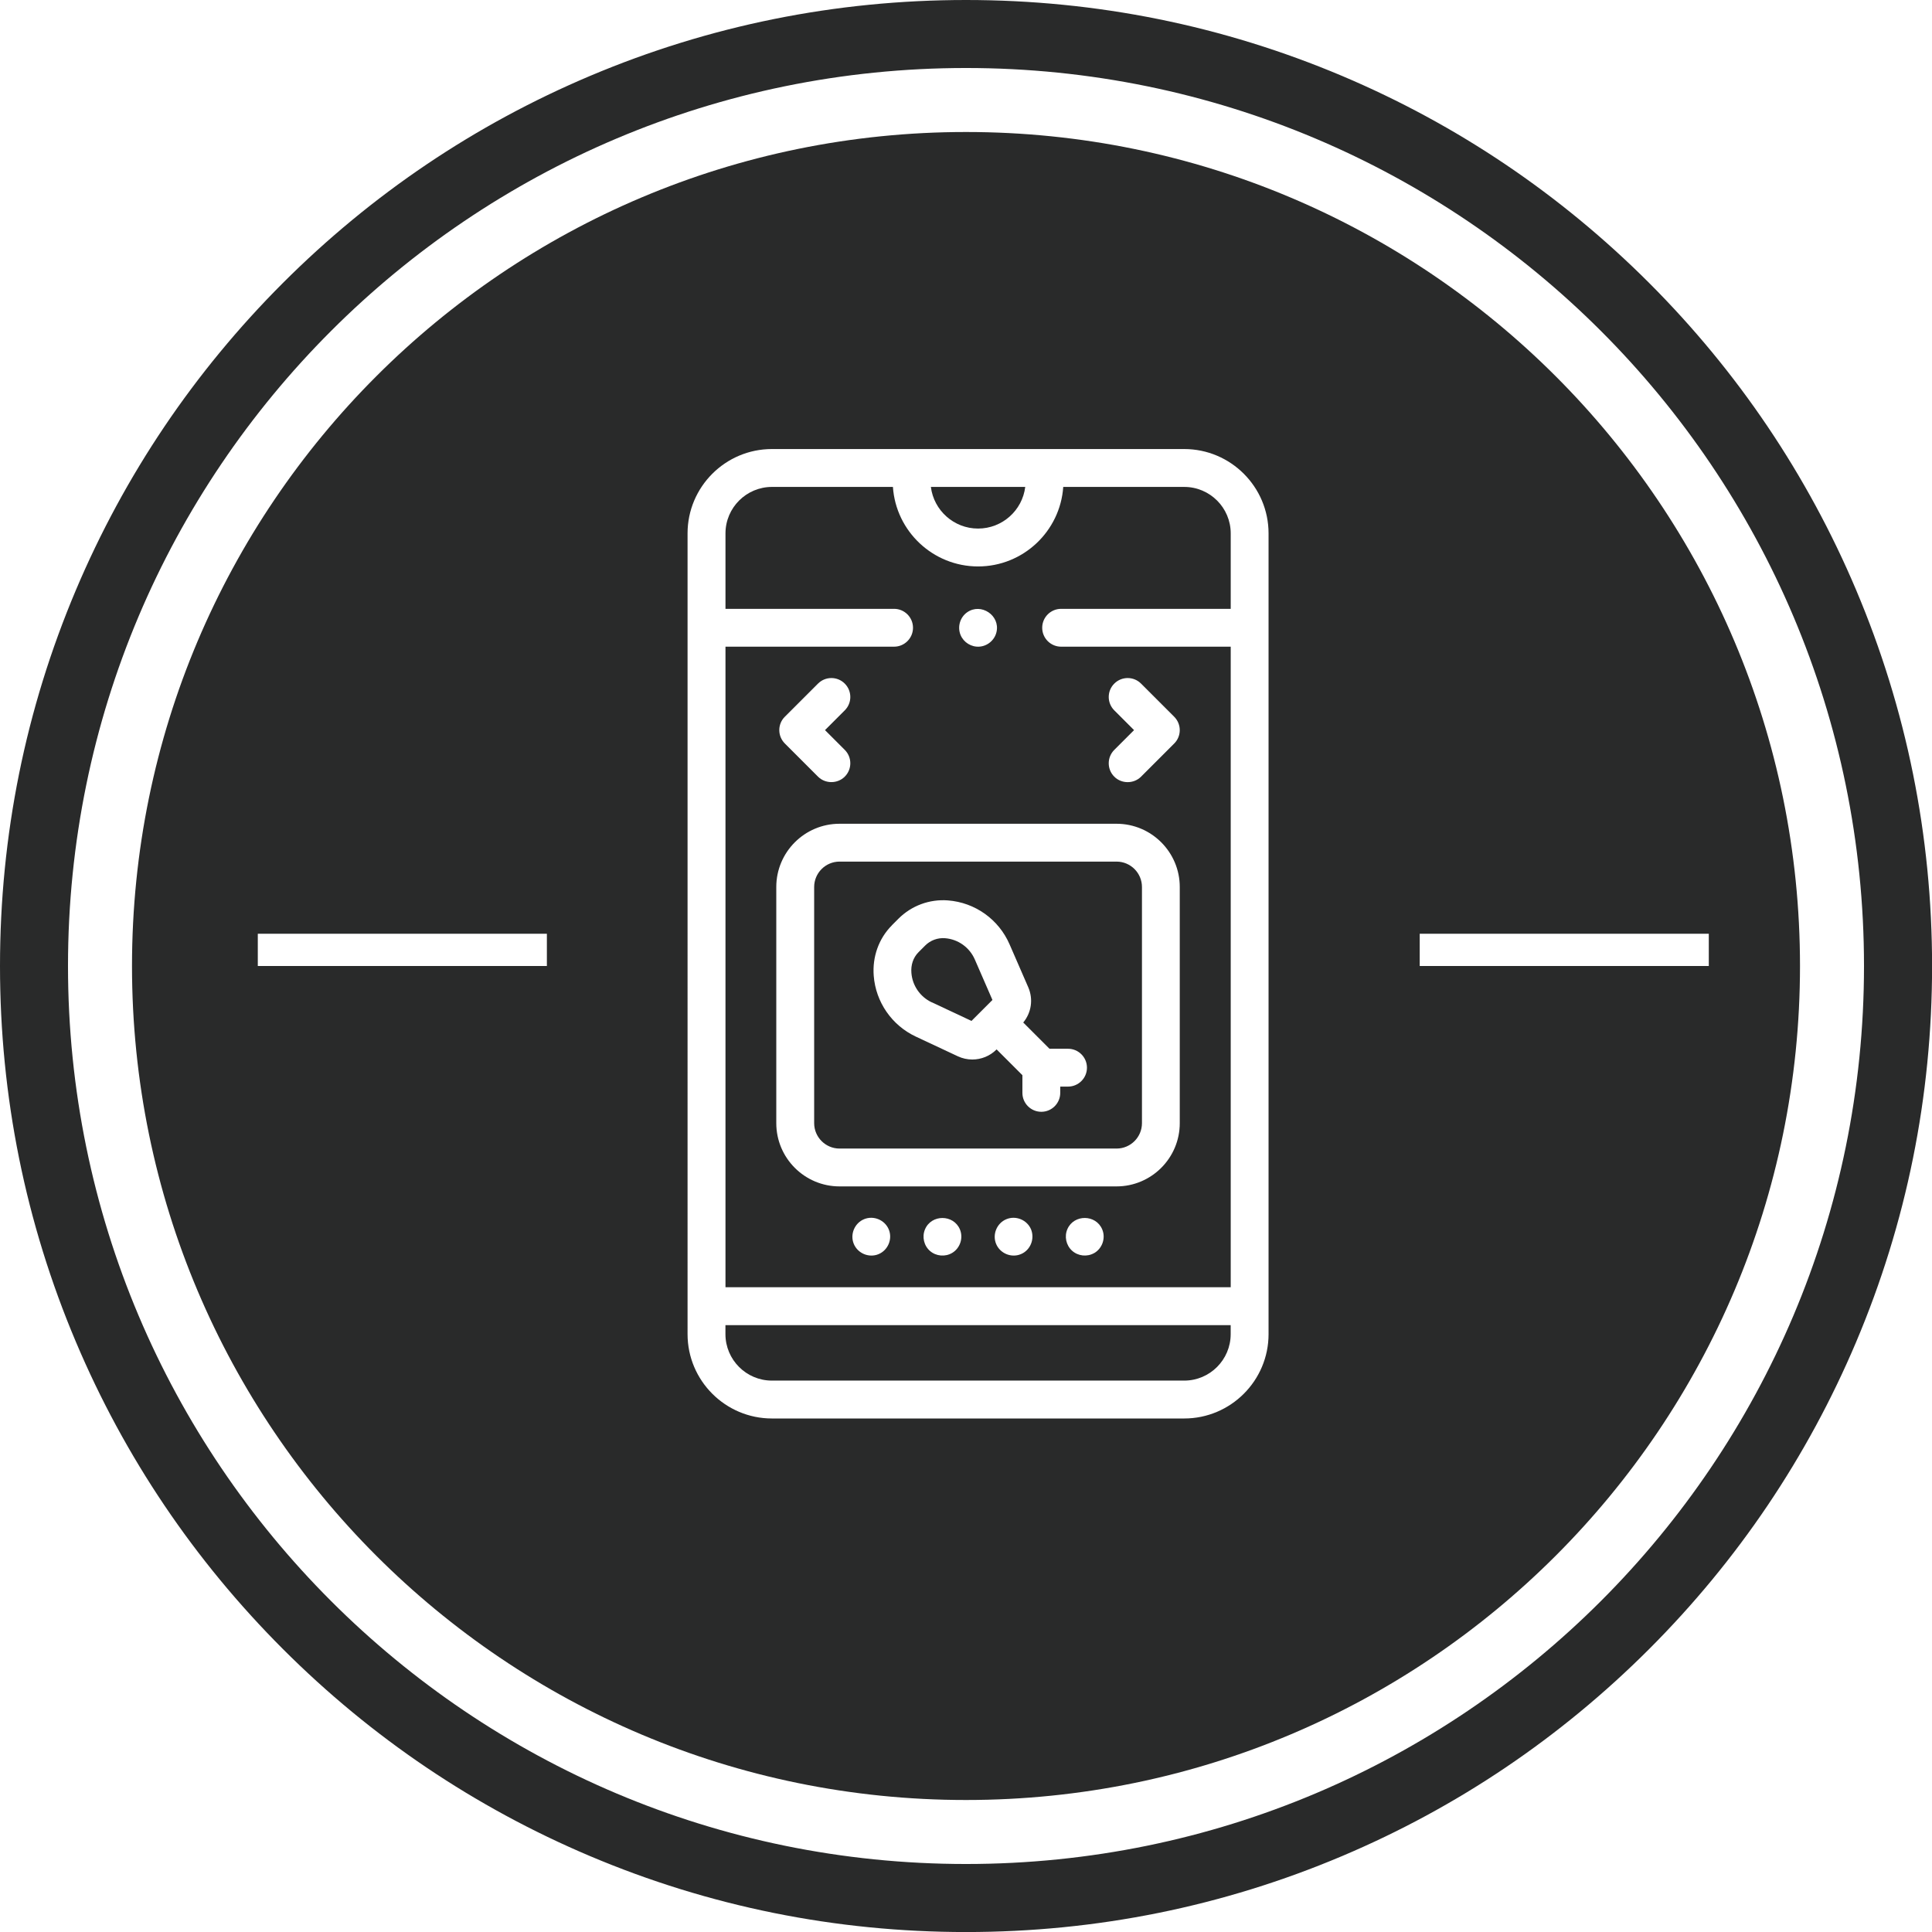
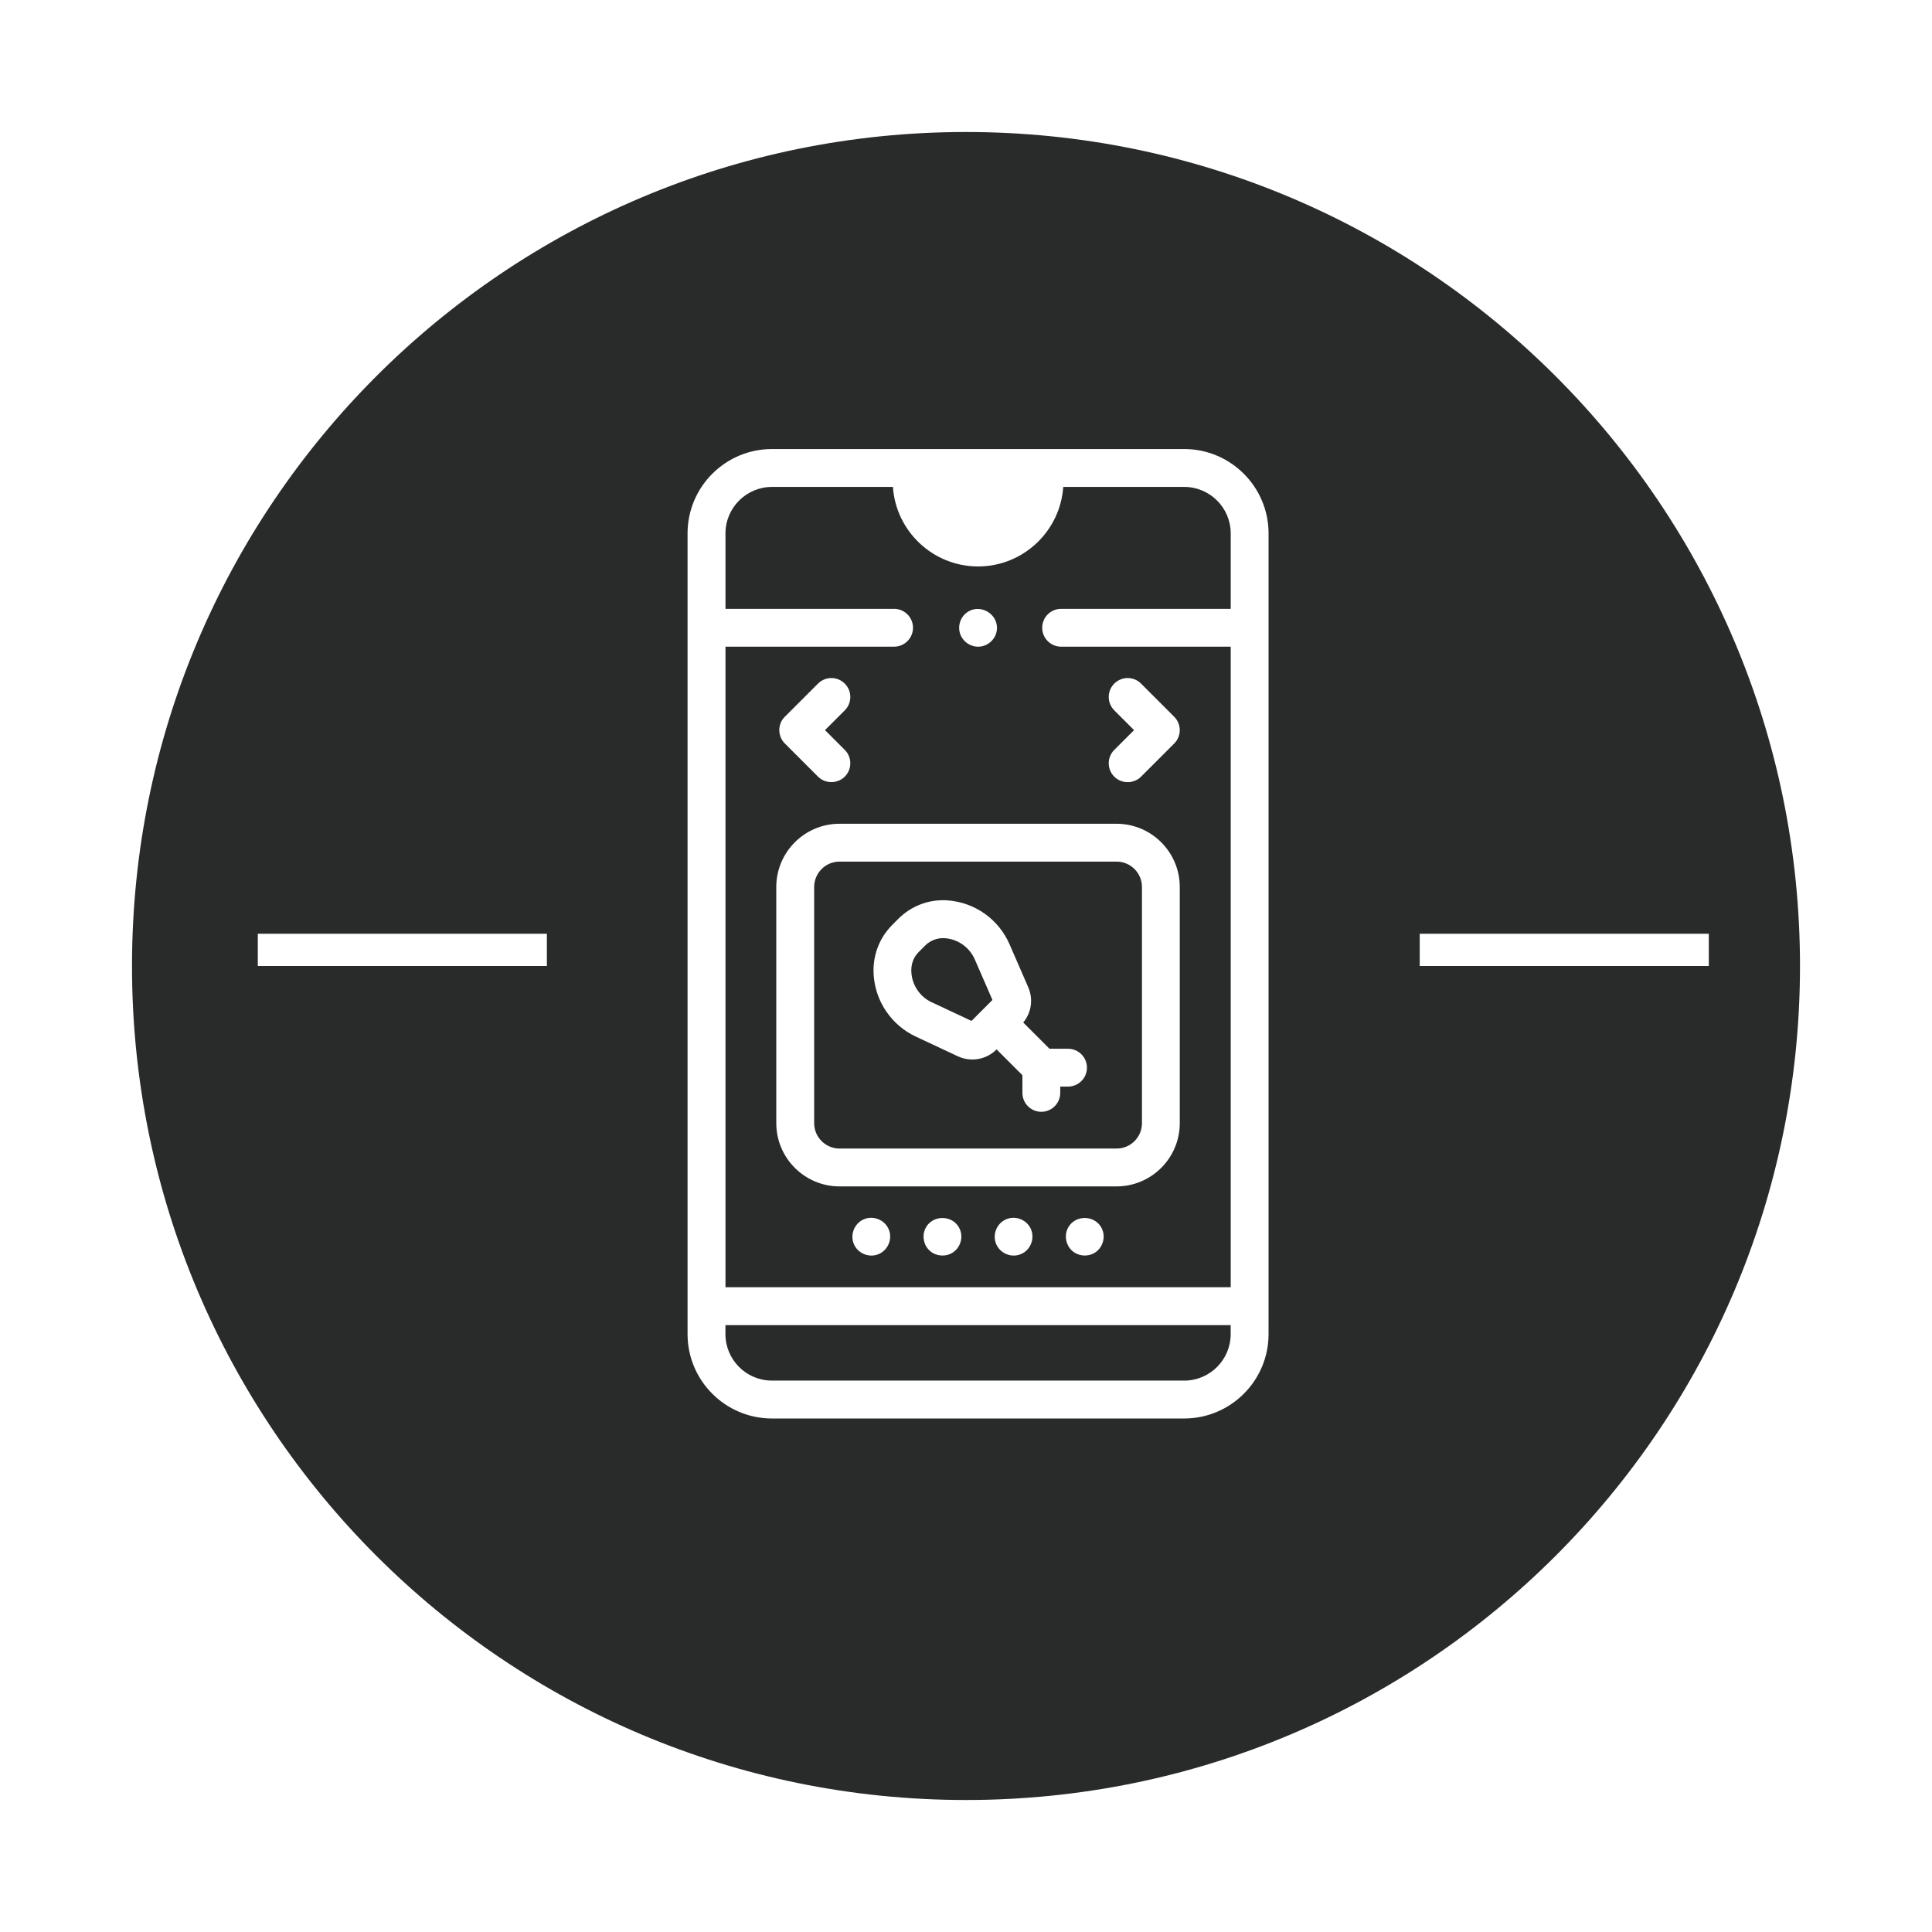
<svg xmlns="http://www.w3.org/2000/svg" id="Layer_2" viewBox="0 0 483 483">
  <defs>
    <style>.cls-1{fill:#292a2a;}</style>
  </defs>
  <g id="Layer_1-2">
    <g id="Step_1">
      <g>
-         <path class="cls-1" d="M244.52,132.14c6.06,0,11.07-4.55,11.79-10.41h-23.59c.73,5.86,5.74,10.41,11.79,10.41Z" />
        <path class="cls-1" d="M181.36,333.53c0,6.41,5.21,11.62,11.62,11.62h103.07c6.41,0,11.62-5.21,11.62-11.62v-2.25h-126.31v2.25Z" />
        <path class="cls-1" d="M241.5,33c-115.15,0-208.5,93.35-208.5,208.5s93.35,208.5,208.5,208.5,208.5-93.35,208.5-208.5S356.65,33,241.5,33Zm-104.78,208.5H64.45v-8.06h72.27v8.06Zm180.42,92.03c0,11.63-9.46,21.09-21.09,21.09h-103.07c-11.63,0-21.09-9.46-21.09-21.09V133.35c0-11.63,9.46-21.09,21.09-21.09h103.07c11.63,0,21.09,9.46,21.09,21.09v200.18Zm110.06-92.03h-72.27v-8.06h72.27v8.06Z" />
        <path class="cls-1" d="M232.94,250.57l9.93,4.66,5.24-5.24-4.41-10.13c-1.32-3.02-4.18-5.06-7.46-5.31-1.82-.14-3.64,.53-4.93,1.82l-1.66,1.66h0c-1.39,1.39-1.96,3.26-1.8,5.19,.24,3.18,2.19,6,5.08,7.36Z" />
        <path class="cls-1" d="M203.54,221.75v59.04c0,3.5,2.85,6.35,6.35,6.35h69.25c3.5,0,6.35-2.85,6.35-6.35v-59.04c0-3.5-2.85-6.35-6.35-6.35h-69.25c-3.5,0-6.35,2.85-6.35,6.35Zm19.42,9.58l1.66-1.66c3.25-3.25,7.75-4.92,12.35-4.57,6.79,.52,12.7,4.73,15.42,10.98l4.67,10.73c1.3,2.98,.79,6.36-1.25,8.82l6.56,6.56h4.64c2.61,0,4.73,2.12,4.73,4.73s-2.12,4.73-4.73,4.73h-1.95v1.57c0,2.61-2.12,4.73-4.73,4.73s-4.73-2.12-4.73-4.73v-4.42l-6.45-6.45-.04,.04c-1.63,1.63-3.82,2.49-6.03,2.49-1.22,0-2.45-.26-3.61-.8l-10.54-4.94c-5.97-2.8-10-8.63-10.5-15.2-.36-4.67,1.22-9.28,4.55-12.61Z" />
        <path class="cls-1" d="M296.05,121.73h-30.24c-.76,11.09-10.02,19.88-21.29,19.88s-20.54-8.79-21.29-19.88h-30.24c-6.41,0-11.62,5.21-11.62,11.62v18.86h42.15c2.61,0,4.73,2.12,4.73,4.73s-2.12,4.73-4.73,4.73h-42.15v160.14h126.31V161.67h-42.4c-2.61,0-4.73-2.12-4.73-4.73s2.12-4.73,4.73-4.73h42.4v-18.86c0-6.41-5.21-11.62-11.62-11.62Zm-54.26,31.34c3.47-2.42,8.27,.77,7.34,4.91-.45,2.01-2.21,3.53-4.27,3.68-2.02,.15-3.94-1.04-4.72-2.91-.83-2.02-.15-4.42,1.65-5.68Zm-45.58,26.12l8.29-8.29c1.85-1.85,4.85-1.85,6.69,0,1.85,1.85,1.85,4.85,0,6.69l-4.94,4.94,4.94,4.94c1.85,1.85,1.85,4.85,0,6.69-1.82,1.82-4.87,1.82-6.69,0l-8.29-8.29c-1.85-1.85-1.85-4.85,0-6.69Zm23.42,134.35c-2.38,.99-5.19-.18-6.18-2.56-.99-2.38,.18-5.19,2.56-6.18,2.39-.99,5.19,.18,6.18,2.56,.99,2.38-.18,5.2-2.56,6.18Zm18.41-.31c-1.73,1.03-3.99,.84-5.52-.47-1.53-1.31-2.06-3.53-1.28-5.4,1.59-3.83,7.16-3.8,8.74,0,.89,2.13,.05,4.69-1.94,5.87Zm17.17,.31c-2.39,.99-5.19-.18-6.18-2.56-.99-2.38,.18-5.2,2.56-6.18,2.39-.99,5.19,.18,6.18,2.56,.95,2.39-.16,5.19-2.56,6.18Zm18.31-.26c-1.76,.99-4.01,.75-5.51-.61-1.5-1.36-1.97-3.58-1.15-5.42,1.66-3.73,7.13-3.66,8.7,.11,.91,2.17,.01,4.77-2.04,5.93Zm5.05-135.69c-1.85-1.85-1.85-4.85,0-6.69,1.85-1.85,4.85-1.85,6.69,0l8.29,8.29c1.85,1.85,1.85,4.85,0,6.69l-8.29,8.29c-1.82,1.82-4.87,1.82-6.69,0h0c-1.85-1.85-1.85-4.85,0-6.7l4.94-4.94-4.94-4.94Zm.56,28.35c8.72,0,15.81,7.09,15.81,15.81v59.04c0,8.72-7.09,15.81-15.81,15.81h-69.25c-8.72,0-15.81-7.09-15.81-15.81v-59.04c0-8.72,7.09-15.81,15.81-15.81h69.25Z" />
      </g>
-       <path class="cls-1" d="M241.5,17c123.99,0,224.5,100.51,224.5,224.5s-100.51,224.5-224.5,224.5S17,365.49,17,241.5,117.51,17,241.5,17m0-17c-32.59,0-64.22,6.39-94.01,18.99-28.76,12.16-54.58,29.58-76.76,51.75-22.17,22.17-39.58,48-51.75,76.76C6.39,177.28,0,208.91,0,241.5s6.39,64.22,18.99,94.01c12.16,28.76,29.58,54.58,51.75,76.76,22.17,22.17,48,39.58,76.76,51.75,29.78,12.6,61.41,18.99,94.01,18.99s64.22-6.39,94.01-18.99c28.76-12.16,54.58-29.58,76.76-51.75,22.17-22.17,39.58-48,51.75-76.76,12.6-29.78,18.99-61.41,18.99-94.01s-6.39-64.22-18.99-94.01c-12.16-28.76-29.58-54.58-51.75-76.76-22.17-22.17-48-39.58-76.76-51.75C305.72,6.39,274.09,0,241.5,0h0Z" />
    </g>
  </g>
</svg>